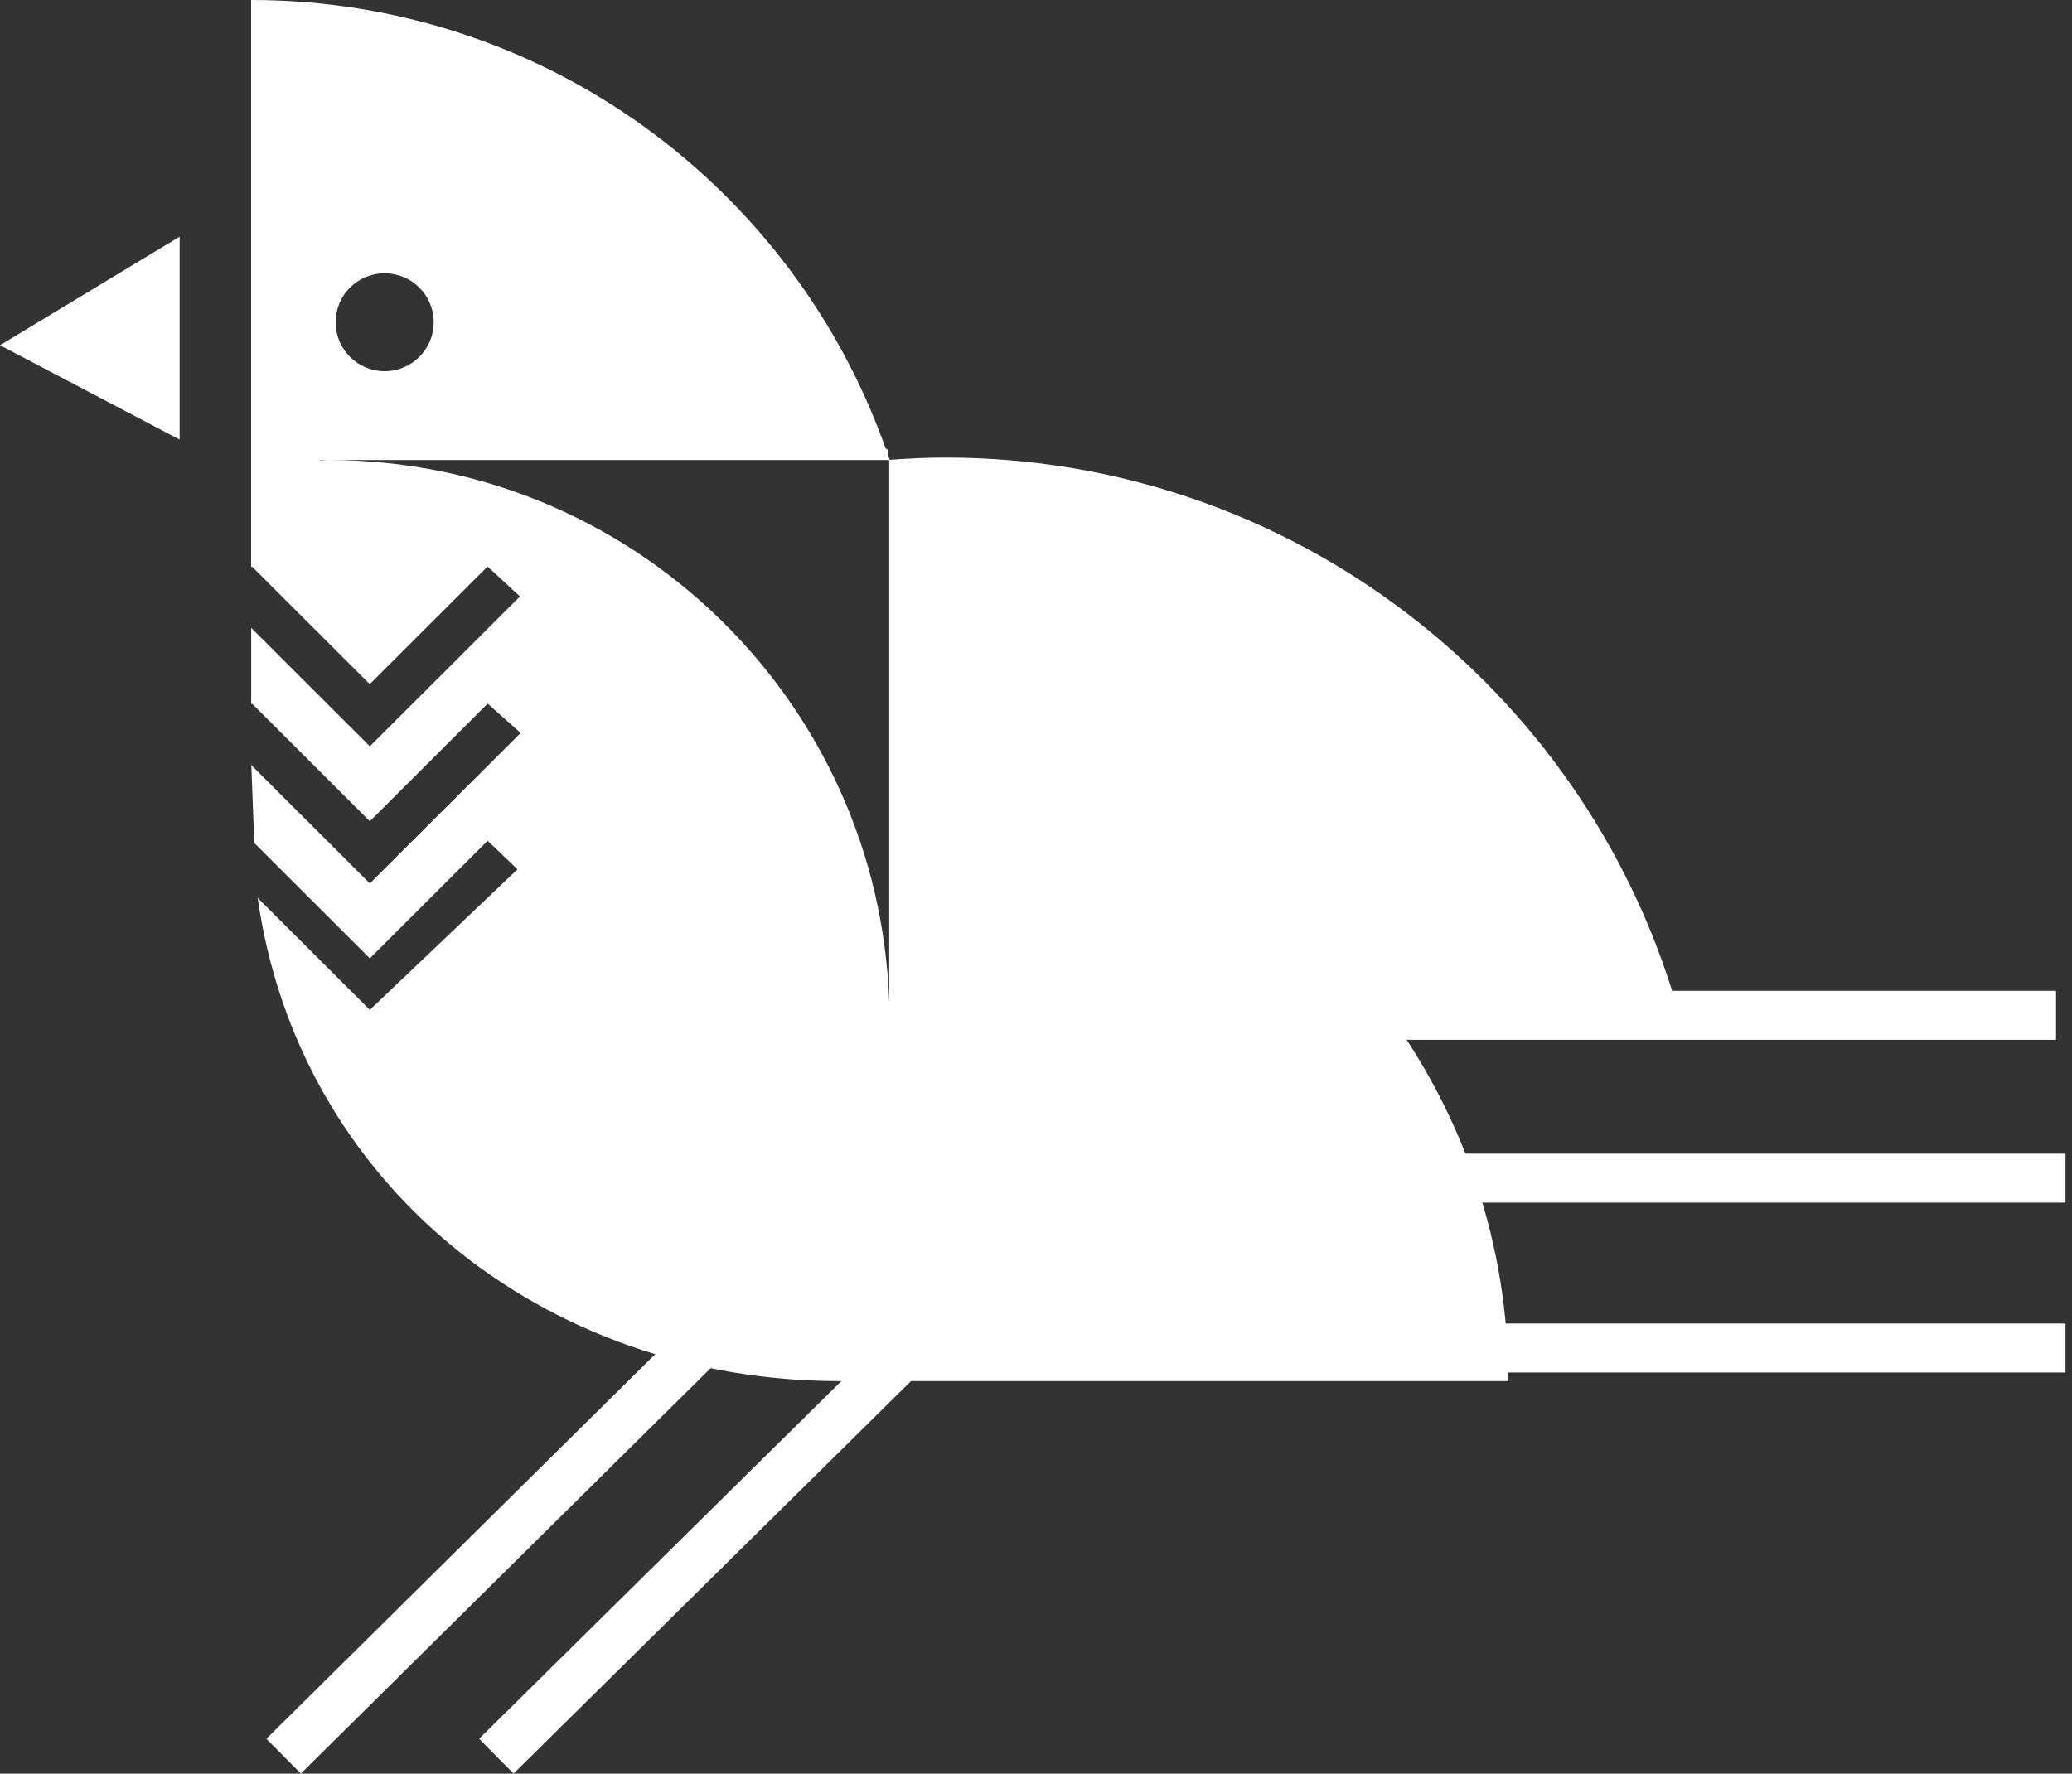
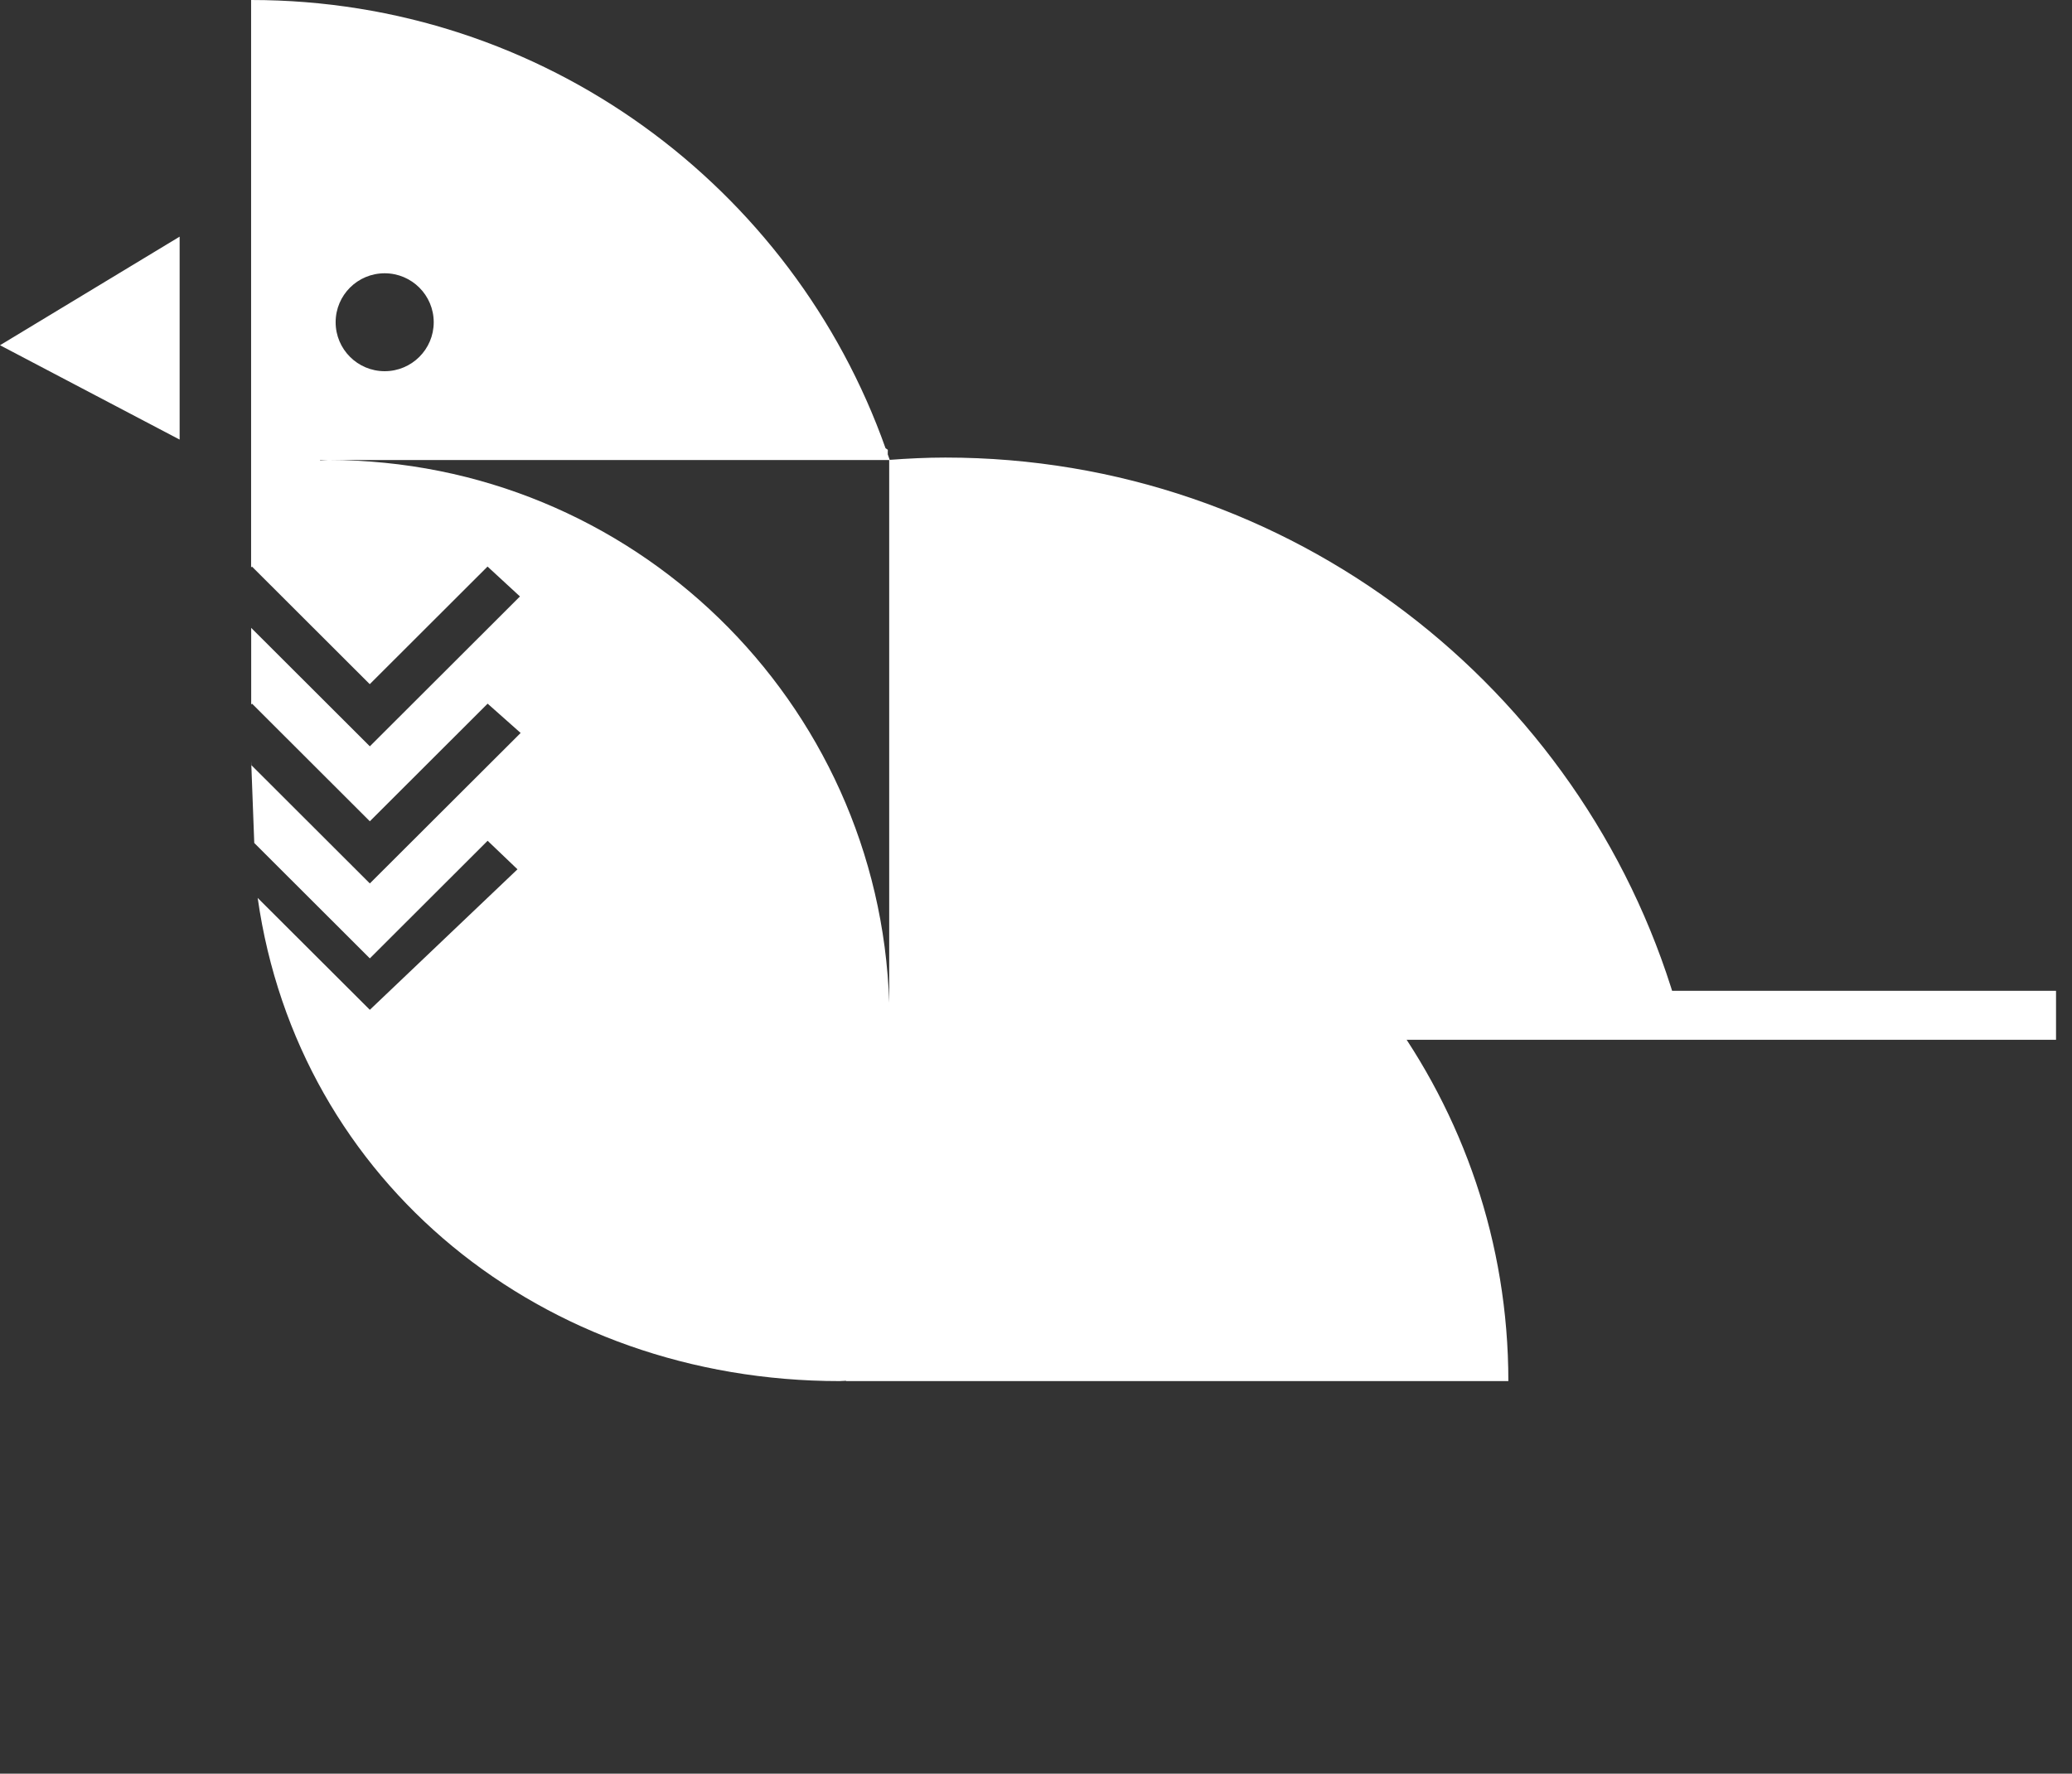
<svg xmlns="http://www.w3.org/2000/svg" width="160" height="137" viewBox="0 0 160 137" fill="none">
  <rect x="0" y="0" width="160" height="137" fill="#333333" stroke="none" />
  <path d="M13.871 33.954V18.279L0 26.666L13.871 33.954Z" fill="white" />
  <path d="M107.287 77.392H129.384C122.172 53.088 99.673 35.342 72.998 35.342C71.549 35.342 70.119 35.414 68.703 35.519C68.657 35.375 68.598 35.236 68.552 35.092L68.558 34.743L68.38 34.618C61.234 14.458 42.022 0 19.39 0V36.203V43.827L19.456 43.761L28.552 52.845L37.648 43.761L40.151 46.07L28.559 57.646L19.397 48.497V52.088V54.417L19.463 54.351L28.559 63.435L37.655 54.351L40.204 56.614L28.559 68.237L19.397 59.087V58.804L19.634 65.112L28.559 74.025L37.655 64.941L39.96 67.145L28.559 77.998L19.898 69.355C23.026 91.377 41.923 106.676 64.837 106.676C65.002 106.676 65.166 106.65 65.331 106.65V106.676H71.964H74.46H116.475C116.475 95.955 112.958 86.068 107.05 78.05C107.135 77.827 107.201 77.61 107.287 77.392ZM29.705 21.108C31.799 21.108 33.492 22.805 33.492 24.89C33.492 26.982 31.793 28.672 29.705 28.672C27.61 28.672 25.918 26.975 25.918 24.89C25.918 22.798 27.61 21.108 29.705 21.108ZM68.664 77.452C67.913 54.18 48.839 35.532 25.358 35.532C25.14 35.532 24.93 35.559 24.719 35.565V35.532H25.358H68.664V77.452Z" fill="white" />
-   <path d="M39.657 136.992L36.996 134.302L68.888 102.802L62.123 98.507L23.23 136.992L20.57 134.302L61.61 93.698L74.921 102.157L39.657 136.992Z" fill="white" />
-   <path d="M159.498 102.229H113.511V106.012H159.498V102.229Z" fill="white" />
-   <path d="M159.498 89.107H98.909V92.89H159.498V89.107Z" fill="white" />
  <path d="M158.767 76.531H97.269V80.313H158.767V76.531Z" fill="white" />
</svg>